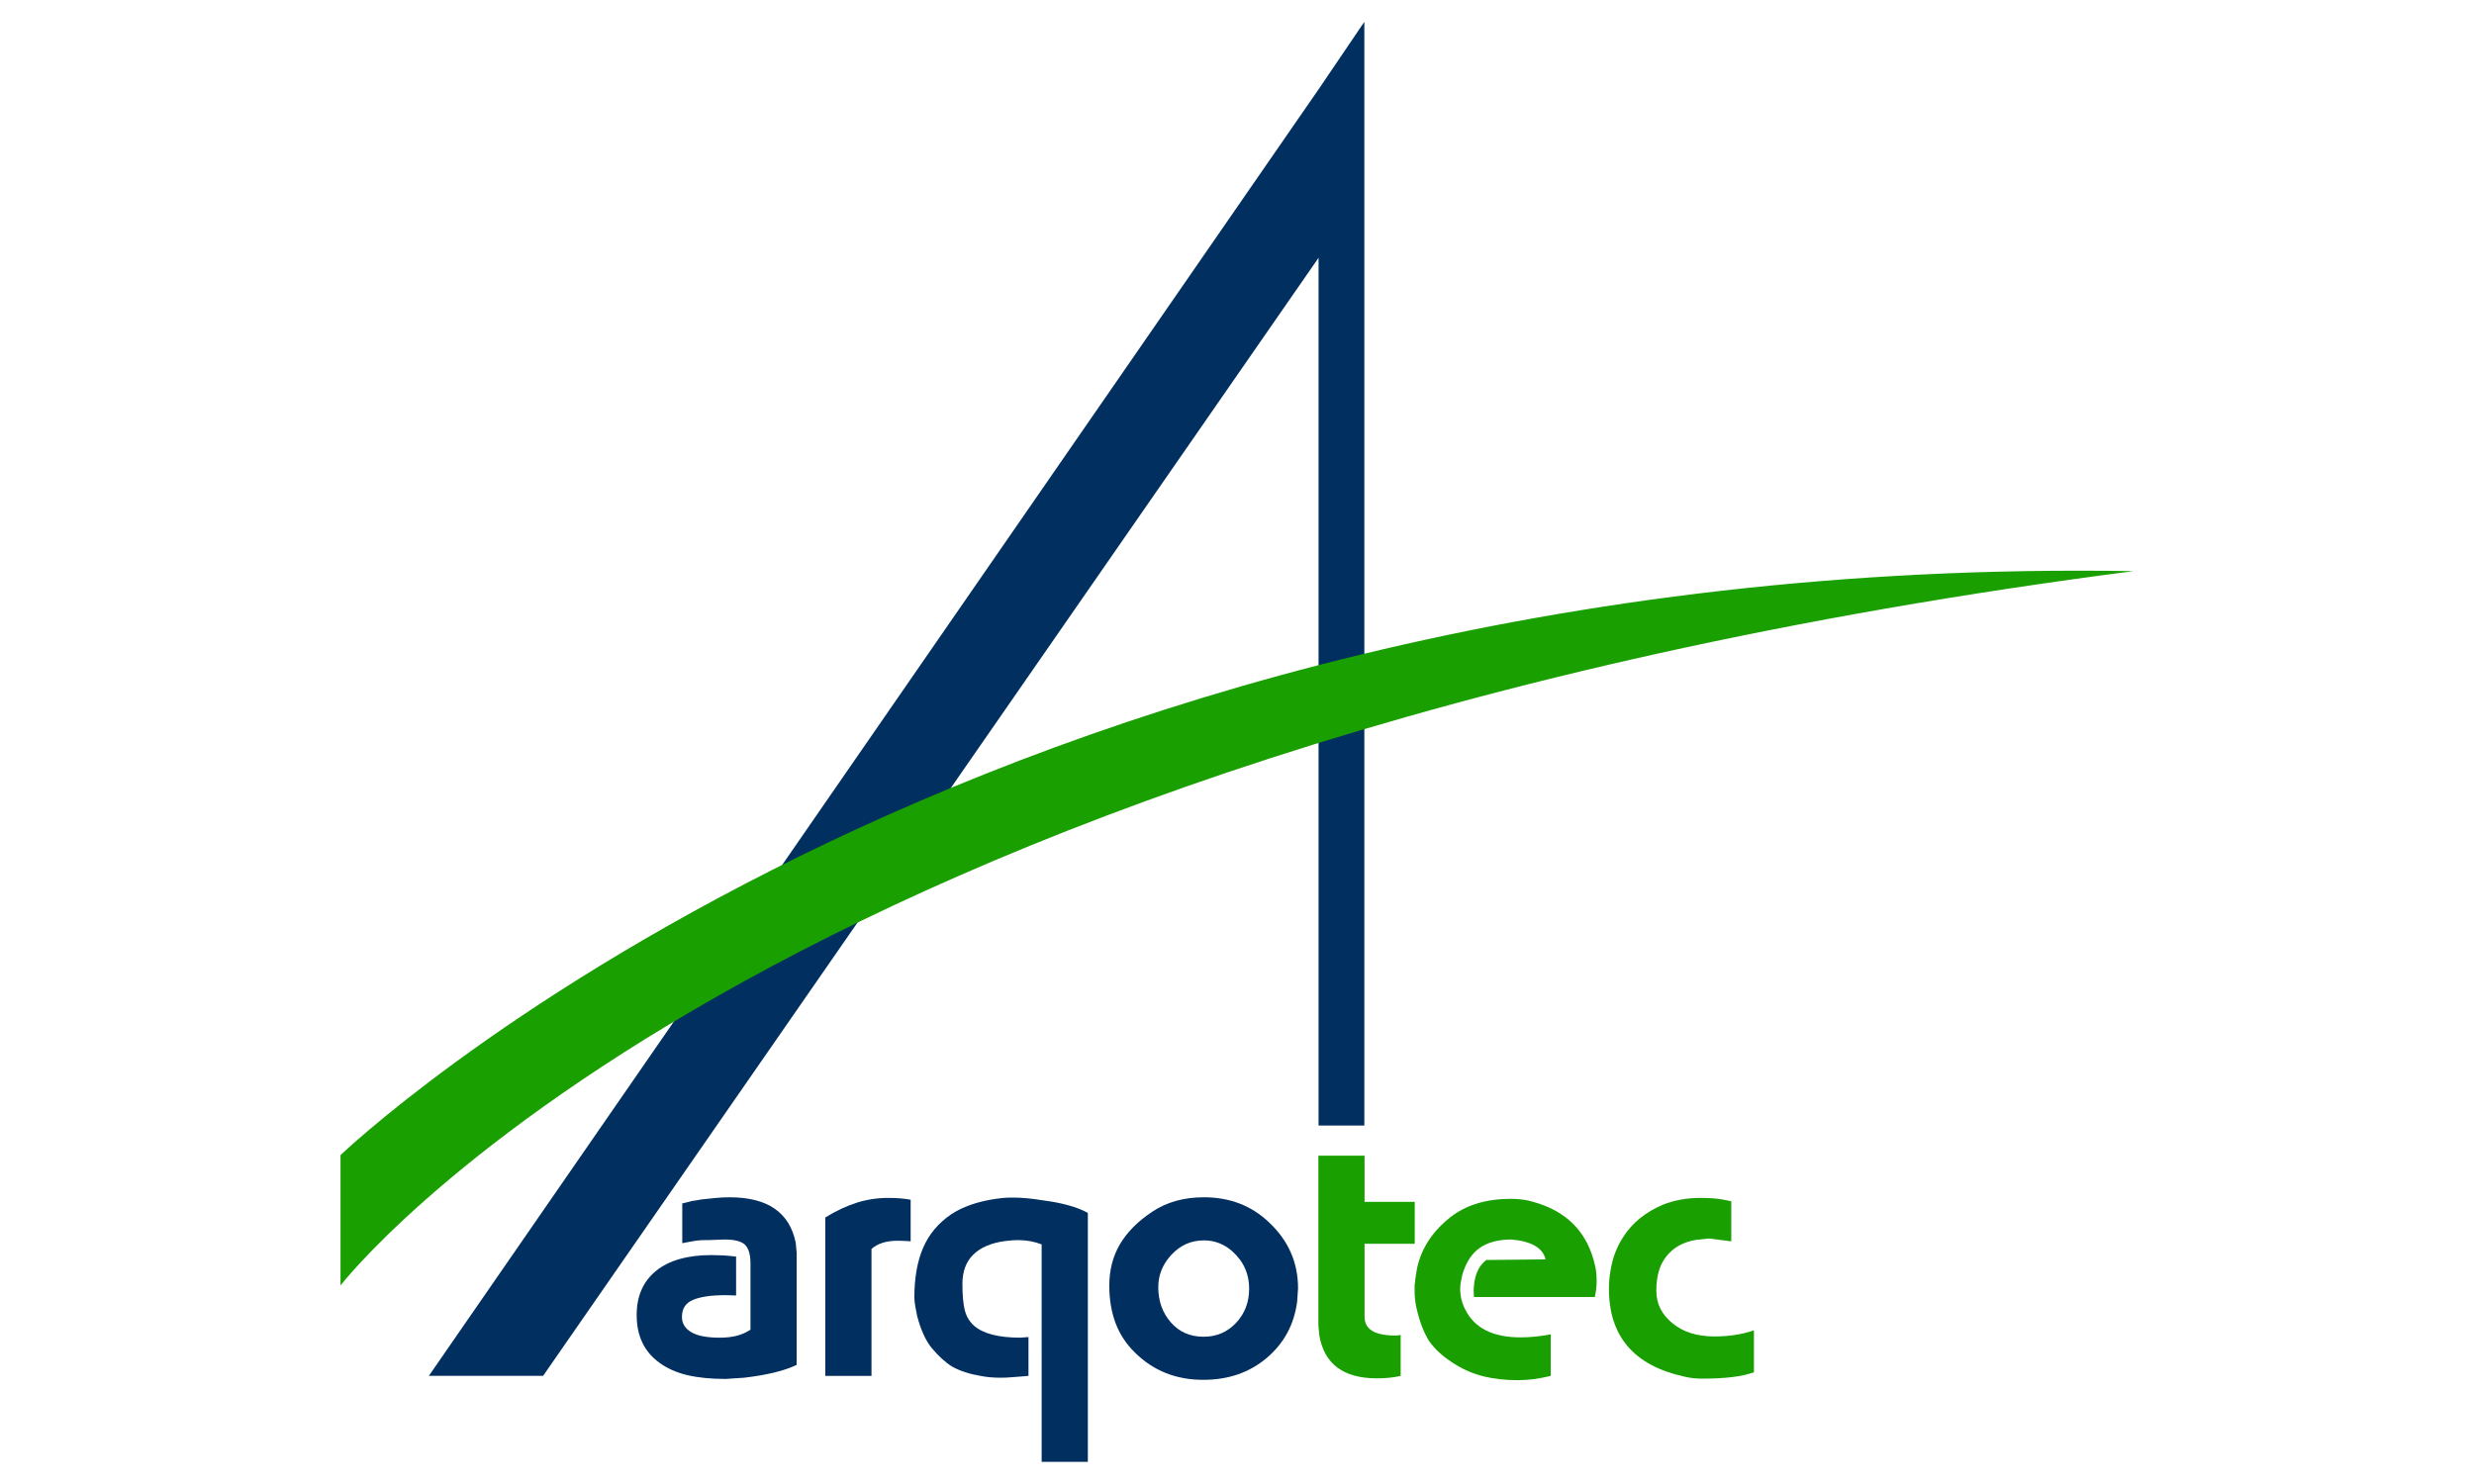
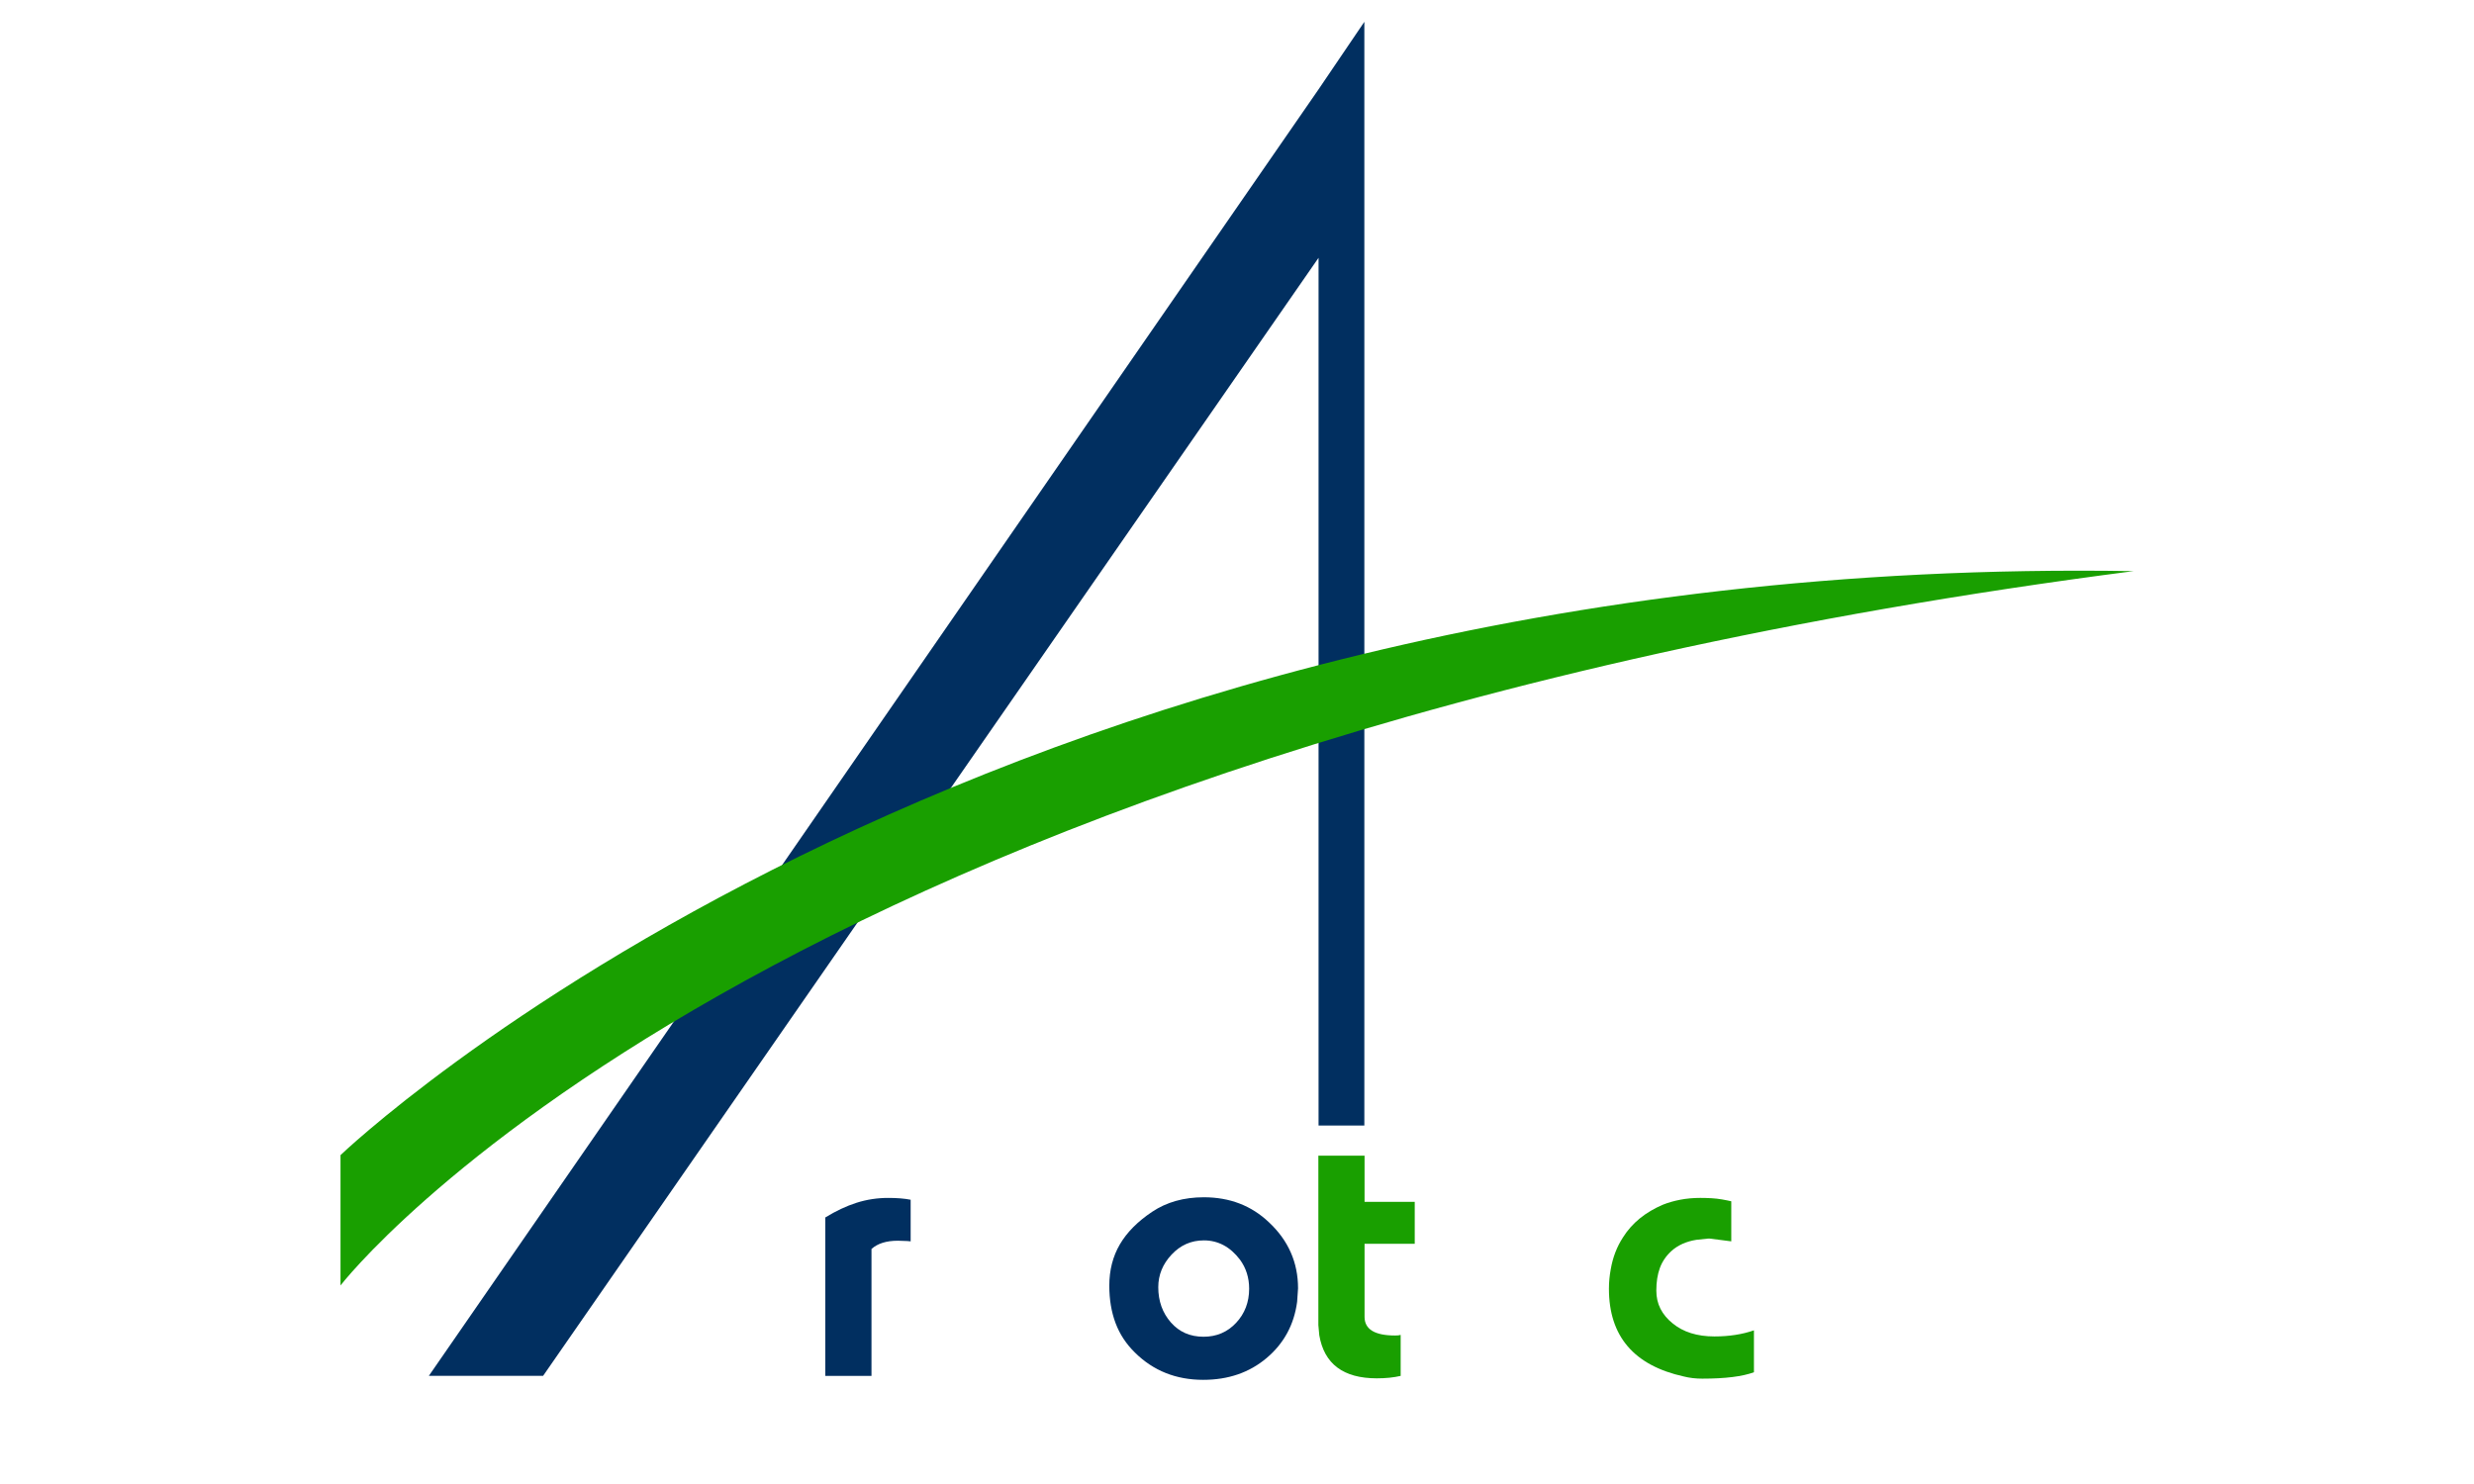
<svg xmlns="http://www.w3.org/2000/svg" version="1.1" id="Ebene_1" x="0px" y="0px" width="141.7px" height="85px" viewBox="0 0 141.7 85" xml:space="preserve">
  <g>
    <polygon fill="#012F60" points="75.521,5.119 24.563,78.823 31.107,78.823 75.521,14.77    75.521,64.483 78.144,64.483 78.144,10.901 78.144,1.25  " />
    <path fill="#199F00" d="M19.503,66.178c0,0,35.992-34.557,102.693-33.457   C43.096,42.952,19.503,73.645,19.503,73.645V66.178z" />
    <g>
-       <path fill="#012F60" d="M41.793,68.594c-0.257,0-0.511,0.012-0.762,0.035    c-0.251,0.024-0.534,0.053-0.85,0.088l-0.298,0.053l-0.245,0.035l-0.263,0.07    l-0.298,0.07v2.278c0.14-0.023,0.33-0.058,0.569-0.105    c0.239-0.047,0.482-0.07,0.727-0.07h0.14l0.981-0.035    c0.584,0,0.978,0.102,1.183,0.307c0.204,0.205,0.307,0.558,0.307,1.06v3.802    c-0.257,0.164-0.526,0.28-0.806,0.35c-0.28,0.07-0.602,0.105-0.964,0.105    c-0.724,0-1.265-0.105-1.621-0.315c-0.356-0.21-0.534-0.502-0.534-0.876    c0-0.479,0.216-0.806,0.648-0.981c0.198-0.082,0.45-0.146,0.753-0.193    c0.304-0.047,0.672-0.07,1.104-0.07l0.596,0.017V71.993    c-0.269-0.035-0.52-0.058-0.753-0.07c-0.234-0.012-0.45-0.018-0.648-0.018    c-1.378,0-2.439,0.301-3.18,0.902c-0.742,0.602-1.113,1.446-1.113,2.532    c0,0.596,0.108,1.121,0.324,1.577c0.216,0.456,0.546,0.844,0.99,1.165    c0.444,0.321,0.972,0.555,1.586,0.701c0.613,0.146,1.346,0.219,2.199,0.219    l1.051-0.07c1.308-0.152,2.313-0.397,3.014-0.736v-6.413l-0.053-0.578    C45.227,69.464,43.966,68.594,41.793,68.594z" />
      <path fill="#012F60" d="M49.056,68.909c-0.584,0.187-1.18,0.467-1.787,0.841v9.076h2.646    v-7.271c0.35-0.315,0.852-0.473,1.507-0.473l0.543,0.018l0.193,0.018v-2.383    c-0.35-0.07-0.777-0.105-1.279-0.105    C50.247,68.629,49.64,68.722,49.056,68.909z" />
-       <path fill="#012F60" d="M58.03,68.611c-0.222,0-0.403,0.006-0.543,0.017    c-0.14,0.012-0.286,0.029-0.438,0.053c-1.051,0.152-1.91,0.45-2.576,0.894    c-0.736,0.502-1.27,1.142-1.603,1.919c-0.333,0.777-0.499,1.726-0.499,2.847    c0,0.129,0.018,0.295,0.053,0.499c0.035,0.205,0.07,0.388,0.105,0.552    c0.21,0.794,0.485,1.402,0.824,1.822c0.397,0.479,0.794,0.841,1.191,1.086    c0.444,0.245,0.981,0.421,1.612,0.526c0.35,0.07,0.736,0.105,1.156,0.105    c0.222,0,0.423-0.009,0.605-0.026c0.181-0.017,0.371-0.032,0.57-0.044    l0.42-0.035v-2.225l-0.473,0.035c-1.238,0-2.12-0.228-2.646-0.683    c-0.269-0.245-0.447-0.549-0.534-0.911c-0.088-0.362-0.131-0.859-0.131-1.489    c0-0.712,0.21-1.273,0.631-1.682c0.421-0.409,1.028-0.666,1.822-0.771    c0.269-0.035,0.514-0.053,0.736-0.053c0.479,0,0.929,0.082,1.349,0.245V83.75    h2.646V69.487c-0.619-0.339-1.478-0.578-2.576-0.718    C59.099,68.664,58.532,68.611,58.03,68.611z" />
      <path fill="#012F60" d="M72.683,70.03c-1.005-0.958-2.249-1.437-3.732-1.437    c-1.145,0-2.132,0.278-2.961,0.832c-0.83,0.555-1.446,1.177-1.849,1.866    c-0.403,0.689-0.605,1.478-0.605,2.365c0,0.795,0.12,1.51,0.359,2.146    c0.239,0.637,0.61,1.2,1.113,1.691c1.051,1.04,2.354,1.559,3.907,1.559    c1.437,0,2.649-0.418,3.636-1.253c0.987-0.835,1.568-1.907,1.743-3.215    l0.053-0.771C74.348,72.332,73.793,71.07,72.683,70.03z M70.8,75.786    c-0.497,0.532-1.119,0.797-1.866,0.797c-0.771,0-1.396-0.274-1.875-0.824    c-0.479-0.549-0.718-1.221-0.718-2.015c0-0.701,0.254-1.323,0.762-1.866    c0.508-0.543,1.124-0.815,1.849-0.815c0.817,0,1.507,0.368,2.068,1.104    c0.35,0.479,0.526,1.034,0.526,1.665C71.545,74.604,71.296,75.255,70.8,75.786z    " />
      <path fill="#199F00" d="M78.156,75.445v-4.188h2.874v-2.401h-2.874v-2.646h-2.646v9.707    l0.053,0.578c0.28,1.647,1.378,2.471,3.294,2.471    c0.514,0,0.969-0.047,1.367-0.14v-2.348c-0.07,0.024-0.175,0.035-0.315,0.035    C78.739,76.513,78.156,76.157,78.156,75.445z" />
-       <path fill="#199F00" d="M87.82,68.857c-0.385-0.117-0.812-0.175-1.279-0.175    c-1.425,0-2.587,0.356-3.487,1.069c-1.016,0.806-1.647,1.776-1.892,2.909    l-0.105,0.648c0,0.07-0.012,0.181-0.035,0.333c0,0.105,0,0.21,0,0.315    c0,0.339,0.035,0.66,0.105,0.964c0.175,0.783,0.42,1.425,0.736,1.927    c0.35,0.491,0.853,0.935,1.507,1.332c0.514,0.315,1.06,0.543,1.638,0.683    c0.578,0.14,1.218,0.21,1.919,0.21c0.315,0,0.625-0.021,0.929-0.061    c0.304-0.041,0.625-0.102,0.964-0.184v-2.383    c-0.584,0.117-1.162,0.175-1.735,0.175c-1.589,0-2.646-0.537-3.171-1.612    c-0.187-0.374-0.28-0.759-0.28-1.156c0-0.14,0.011-0.272,0.035-0.394    c0.023-0.123,0.053-0.266,0.088-0.429c0.21-0.712,0.546-1.226,1.007-1.542    c0.461-0.315,1.066-0.473,1.814-0.473c1.145,0.105,1.793,0.485,1.945,1.139    l-3.399,0.035c-0.479,0.374-0.718,0.981-0.718,1.822l0.017,0.298h6.921    c0.07-0.304,0.105-0.607,0.105-0.911c0-0.339-0.029-0.631-0.088-0.876    C90.939,70.615,89.759,69.394,87.82,68.857z" />
      <path fill="#199F00" d="M98.196,76.566c-0.993,0-1.793-0.251-2.4-0.753    c-0.304-0.245-0.534-0.523-0.692-0.832c-0.158-0.309-0.237-0.657-0.237-1.043    c0-0.491,0.067-0.92,0.201-1.288c0.134-0.368,0.353-0.692,0.657-0.972    c0.374-0.339,0.853-0.555,1.437-0.648l0.666-0.07h0.105l1.227,0.158v-2.295    l-0.245-0.053l-0.28-0.053c-0.199-0.035-0.403-0.058-0.613-0.07    c-0.21-0.011-0.42-0.018-0.631-0.018c-0.409,0-0.794,0.035-1.156,0.105    c-0.362,0.07-0.689,0.164-0.981,0.28c-1.016,0.432-1.782,1.057-2.295,1.875    c-0.35,0.537-0.584,1.145-0.701,1.822c-0.07,0.374-0.105,0.748-0.105,1.121    c0,2.722,1.431,4.398,4.293,5.029c0.327,0.082,0.677,0.123,1.051,0.123    c1.32,0,2.307-0.123,2.961-0.368v-2.4C99.791,76.449,99.037,76.566,98.196,76.566z    " />
    </g>
  </g>
</svg>